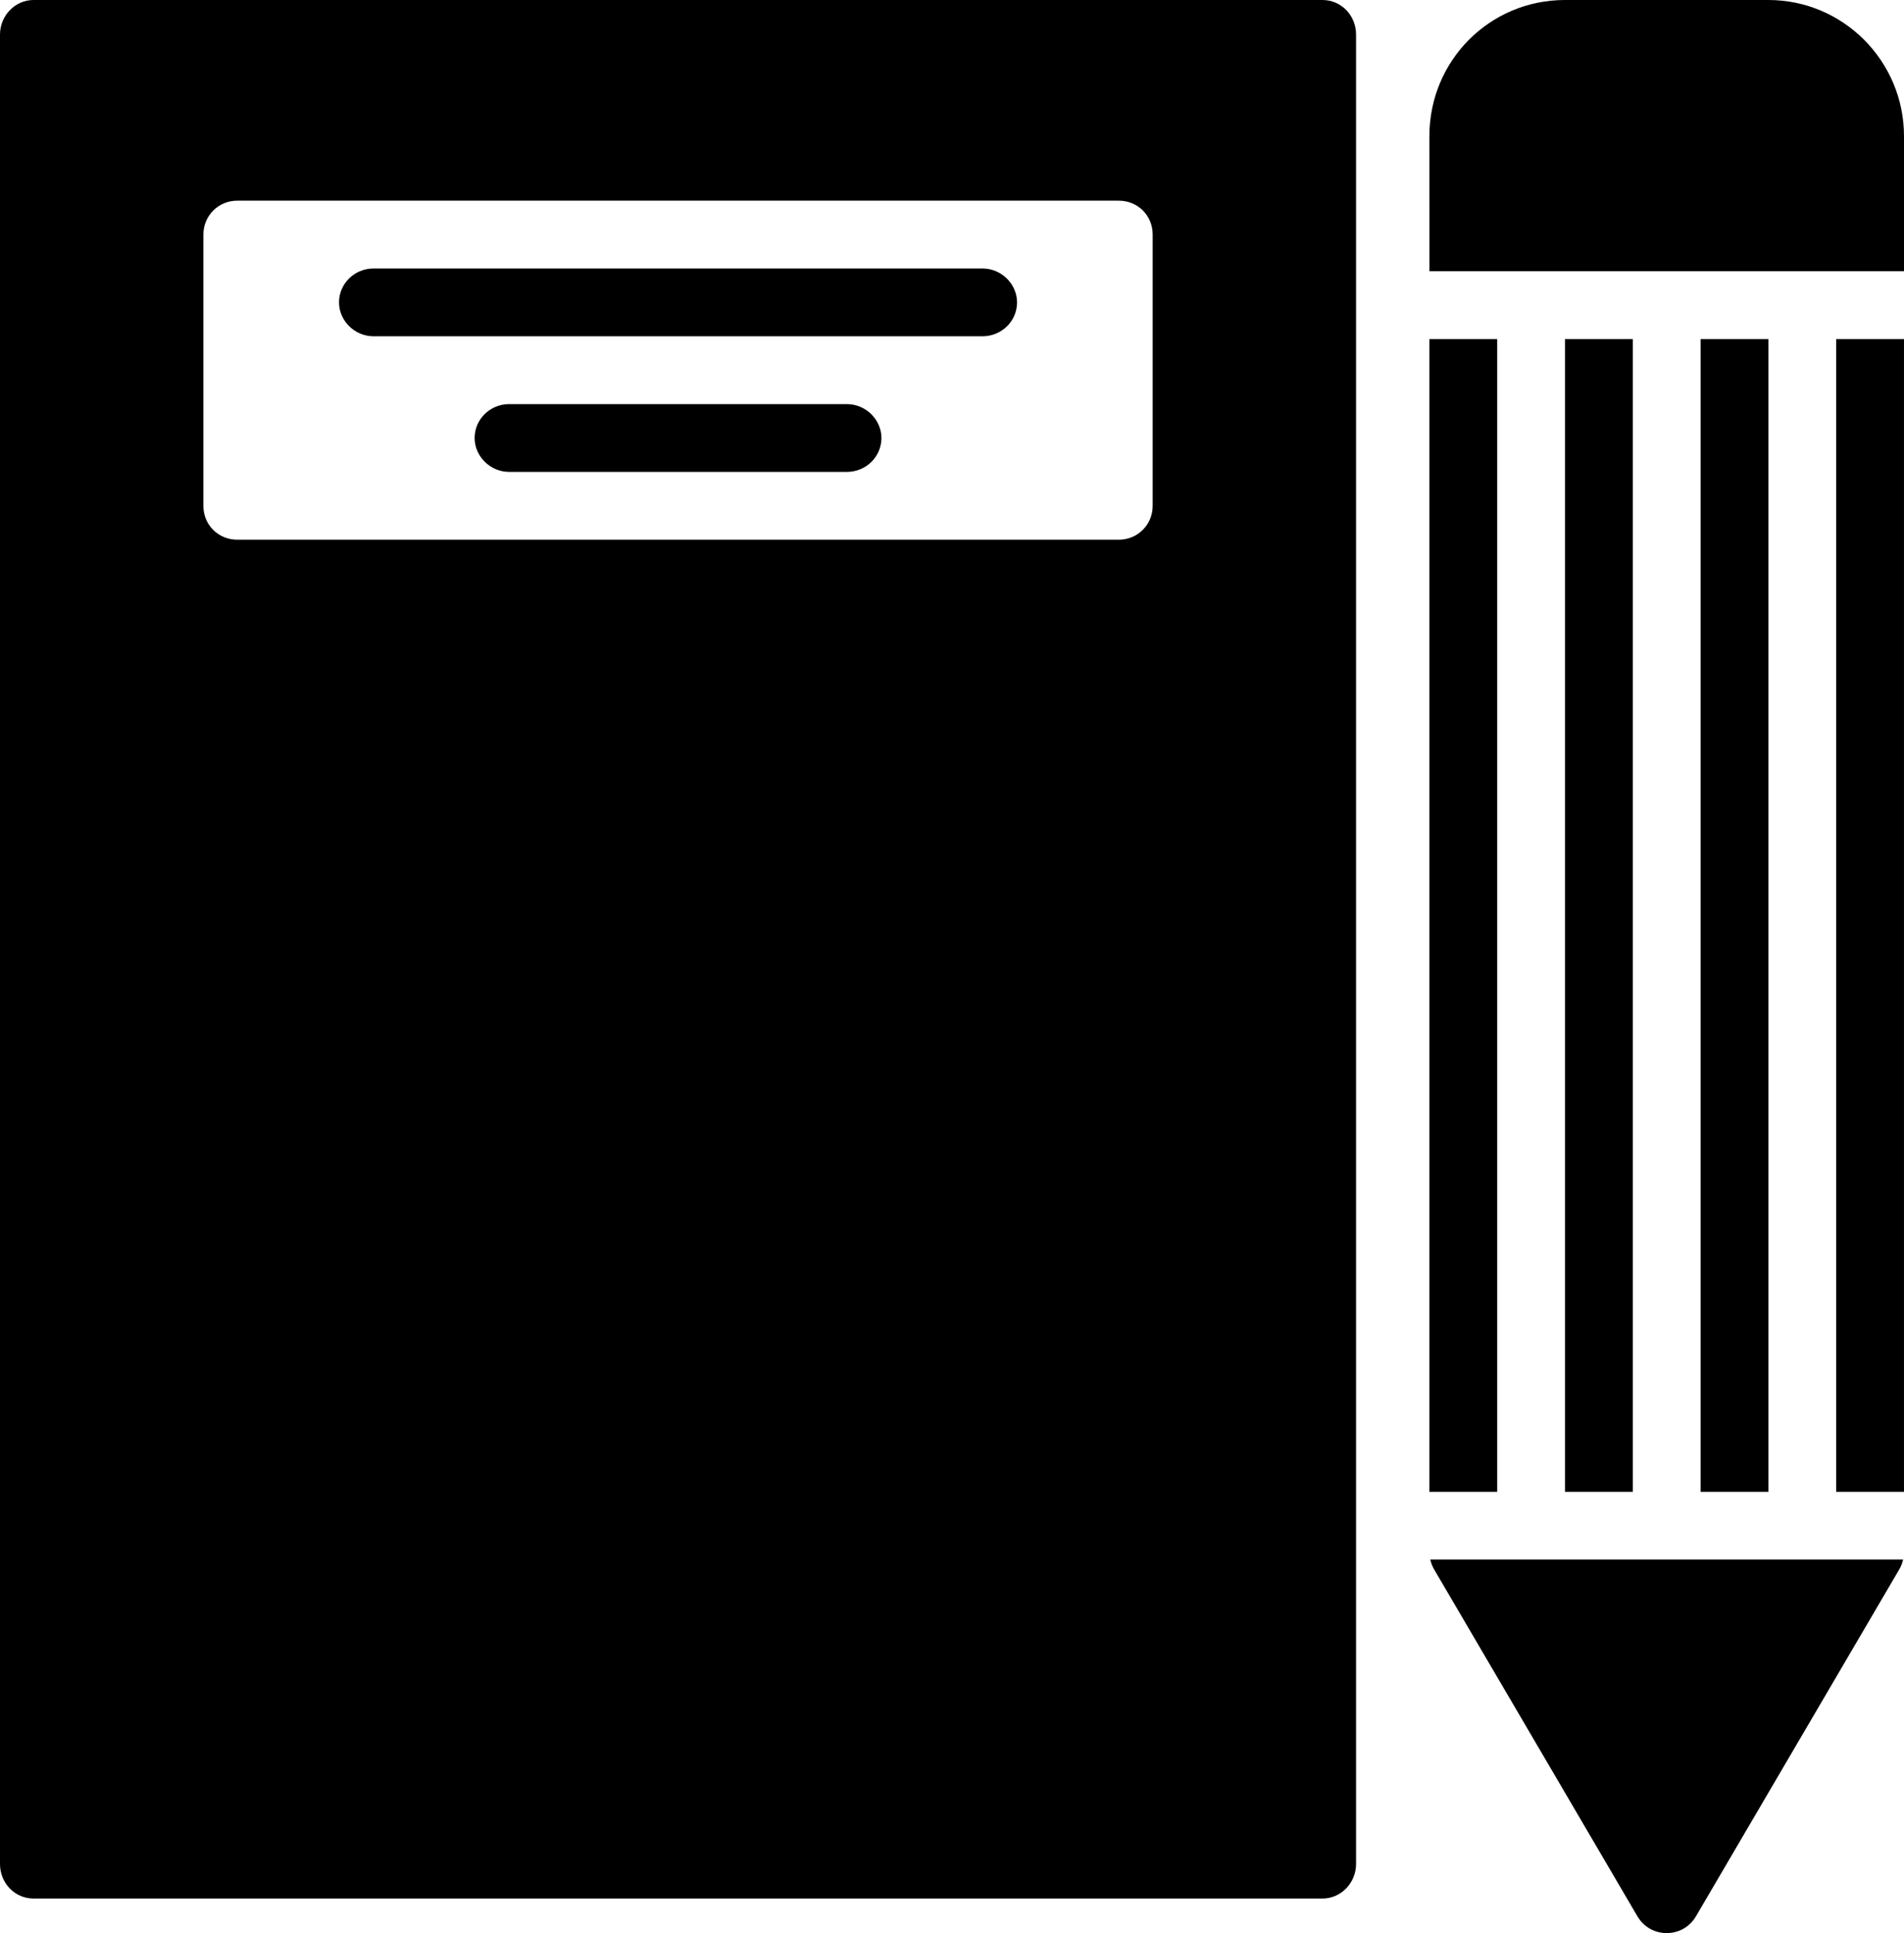
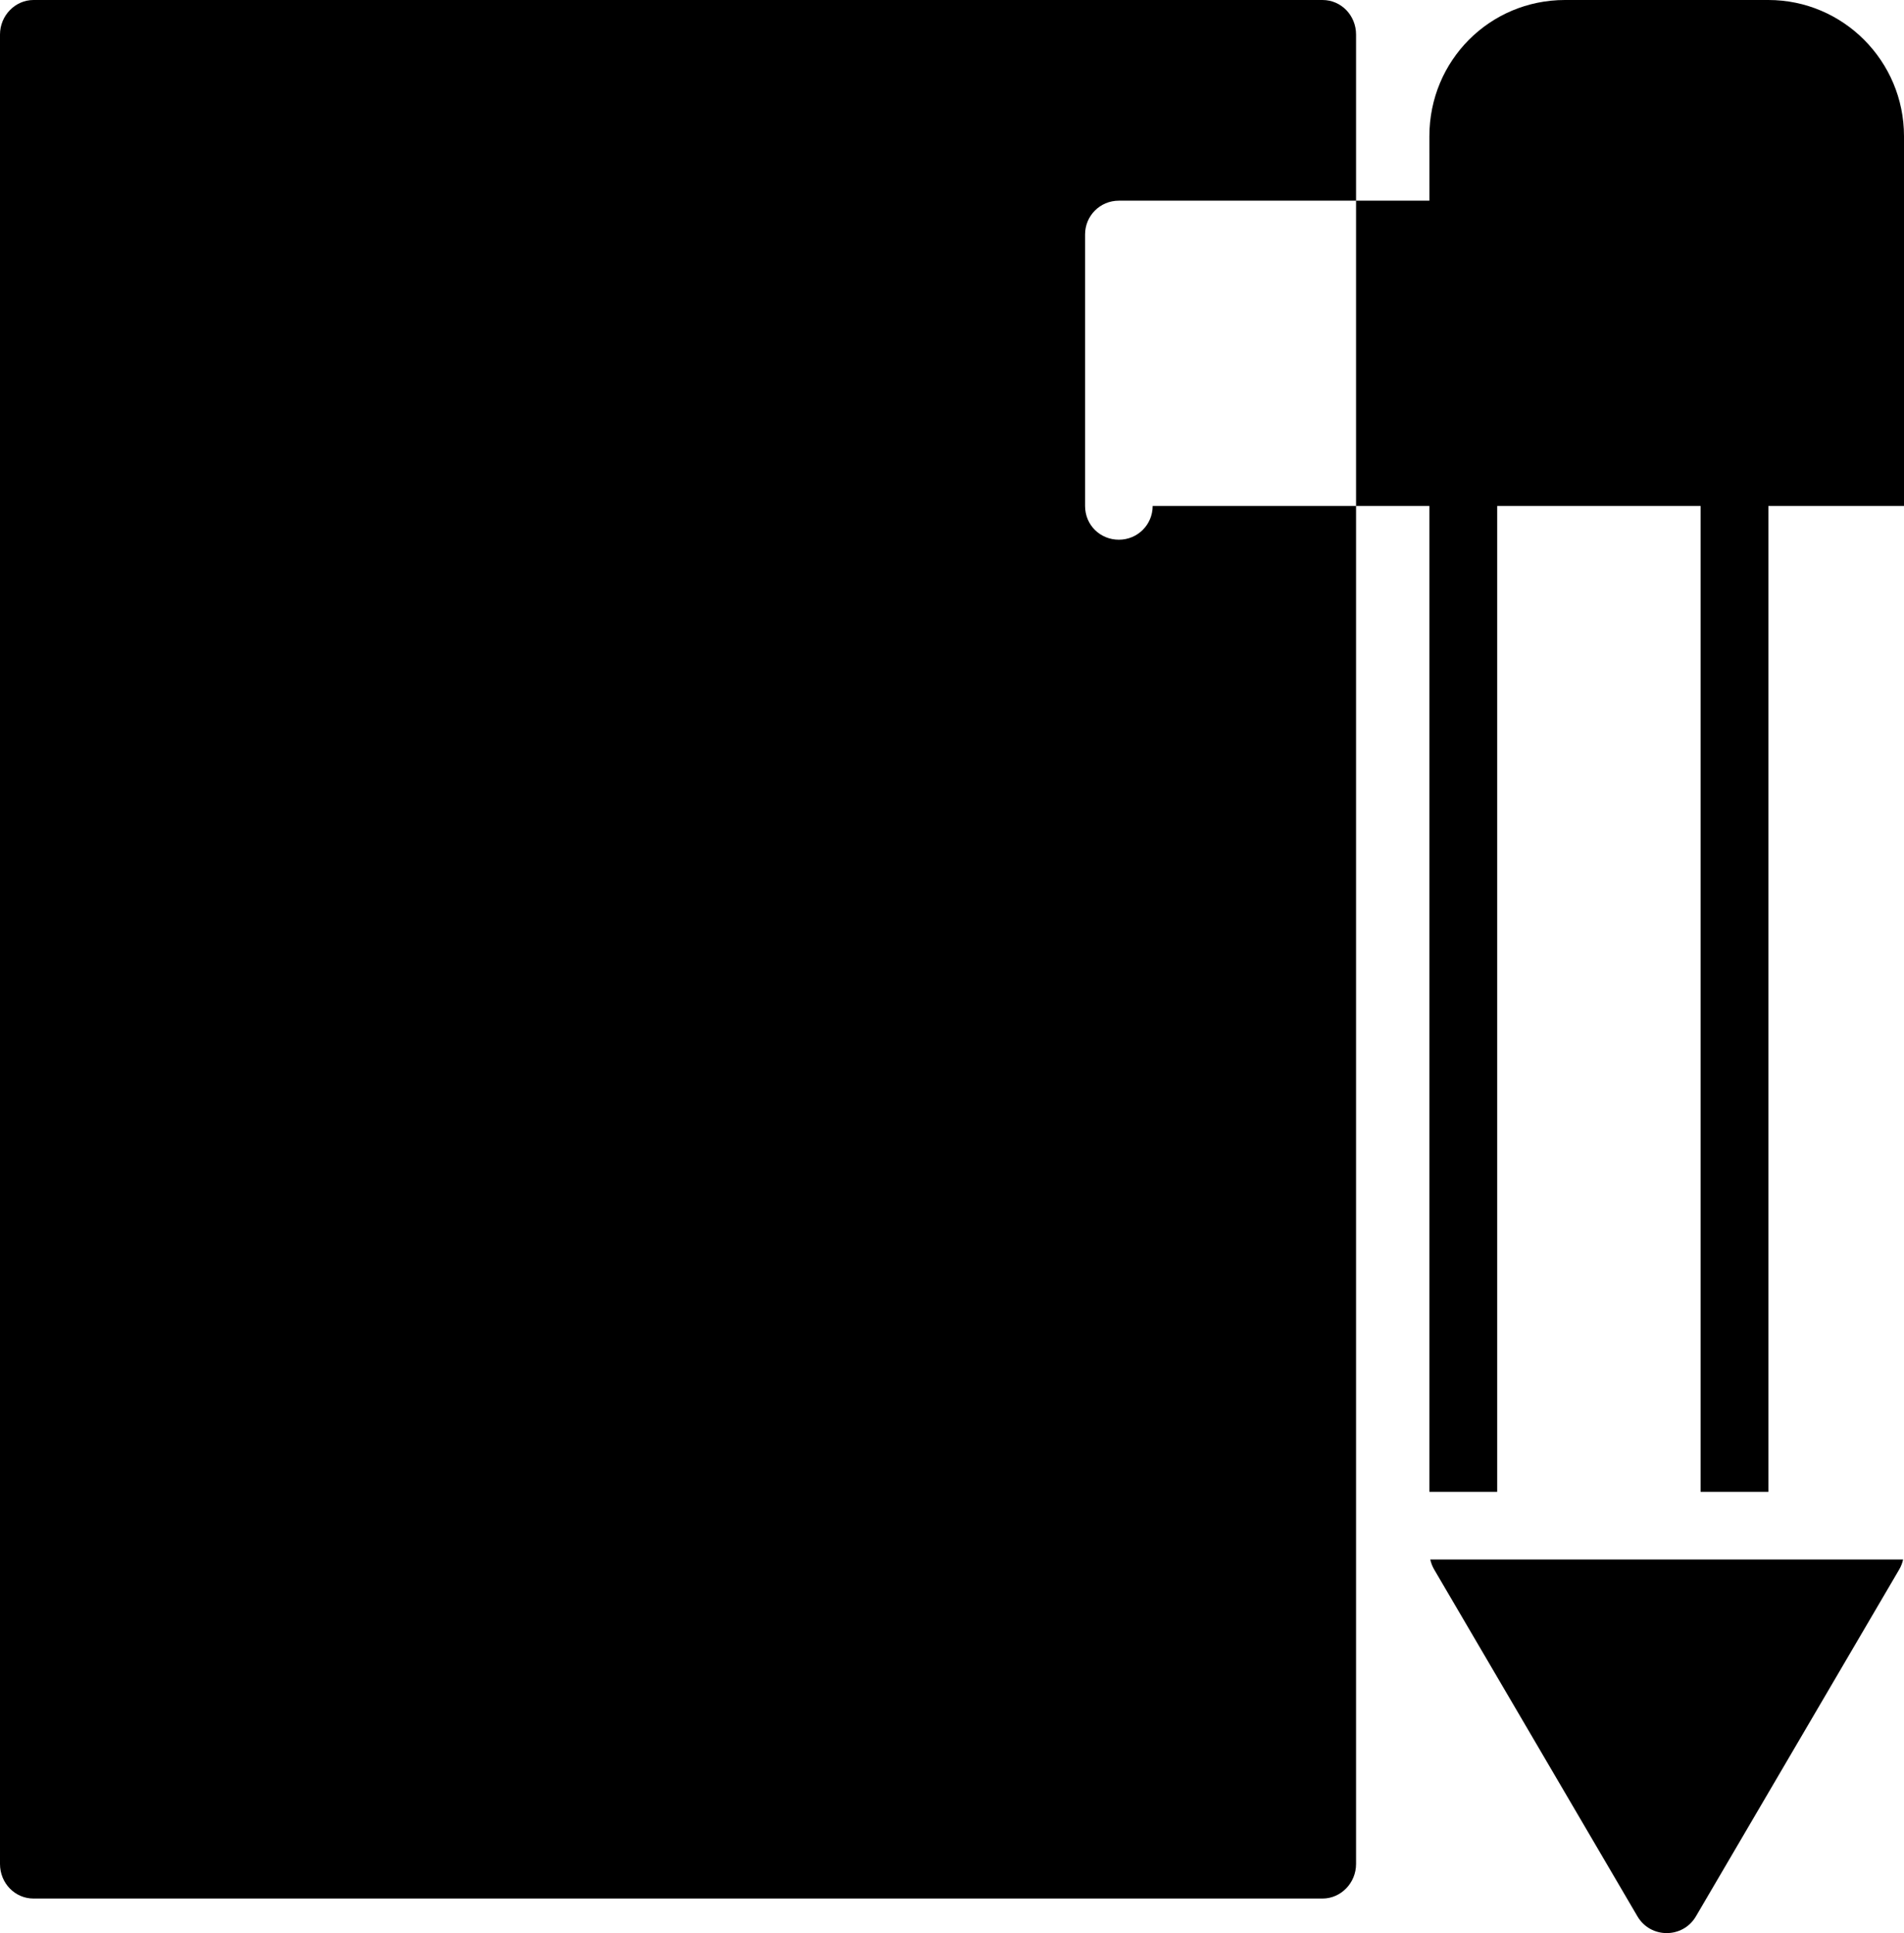
<svg xmlns="http://www.w3.org/2000/svg" version="1.1" id="Layer_1" x="0px" y="0px" width="572.859px" height="581.595px" viewBox="19.57 33.9 572.859 581.595" enable-background="new 19.57 33.9 572.859 581.595" xml:space="preserve">
  <title>education_018-notebook-book-pen-pencil-learn-study-school</title>
  <desc>Created with Sketch.</desc>
-   <path d="M417.484,33.9H29.655c-5.503,0-10.085,4.657-10.085,10.402v550.396c0,5.804,4.515,10.401,10.085,10.401h387.829  c5.504,0,10.086-4.656,10.086-10.401V44.302C427.57,38.498,423.055,33.9,417.484,33.9z M366.369,186.125  c0,5.607-4.485,10.152-10.164,10.152H90.935c-5.613,0-10.164-4.383-10.164-10.152v-81.694c0-5.607,4.485-10.153,10.164-10.153  h265.271c5.613,0,10.164,4.383,10.164,10.153V186.125z" />
+   <path d="M417.484,33.9H29.655c-5.503,0-10.085,4.657-10.085,10.402v550.396c0,5.804,4.515,10.401,10.085,10.401h387.829  c5.504,0,10.086-4.656,10.086-10.401V44.302C427.57,38.498,423.055,33.9,417.484,33.9z M366.369,186.125  c0,5.607-4.485,10.152-10.164,10.152c-5.613,0-10.164-4.383-10.164-10.152v-81.694c0-5.607,4.485-10.153,10.164-10.153  h265.271c5.613,0,10.164,4.383,10.164,10.153V186.125z" />
  <path d="M131.967,114.678h183.206c5.742,0,10.397,4.731,10.397,10.2c0,5.633-4.645,10.2-10.397,10.2H131.967  c-5.742,0-10.396-4.731-10.396-10.2C121.57,119.244,126.214,114.678,131.967,114.678z" />
-   <path d="M172.767,155.478h101.606c5.742,0,10.396,4.731,10.396,10.2c0,5.633-4.645,10.2-10.396,10.2H172.767  c-5.742,0-10.397-4.731-10.397-10.2C162.369,160.044,167.014,155.478,172.767,155.478z" />
  <path d="M592.43,115.5V74.886c0-22.606-18.293-40.986-40.803-40.986h-61.193c-22.621,0-40.804,18.189-40.804,40.986l0.007,40.614  H592.43z" />
-   <rect x="572.025" y="135.93" width="20.399" height="346.801" />
  <rect x="531.227" y="135.93" width="20.399" height="346.801" />
-   <rect x="490.428" y="135.93" width="20.399" height="346.801" />
  <rect x="449.629" y="135.93" width="20.399" height="346.801" />
  <path d="M592.159,503.1c-0.228,1.05-0.62,2.062-1.169,2.996l-61.161,104.357c-3.94,6.723-13.659,6.723-17.6,0l-61.161-104.357  c-0.548-0.935-0.941-1.946-1.168-2.996H592.159z" />
</svg>